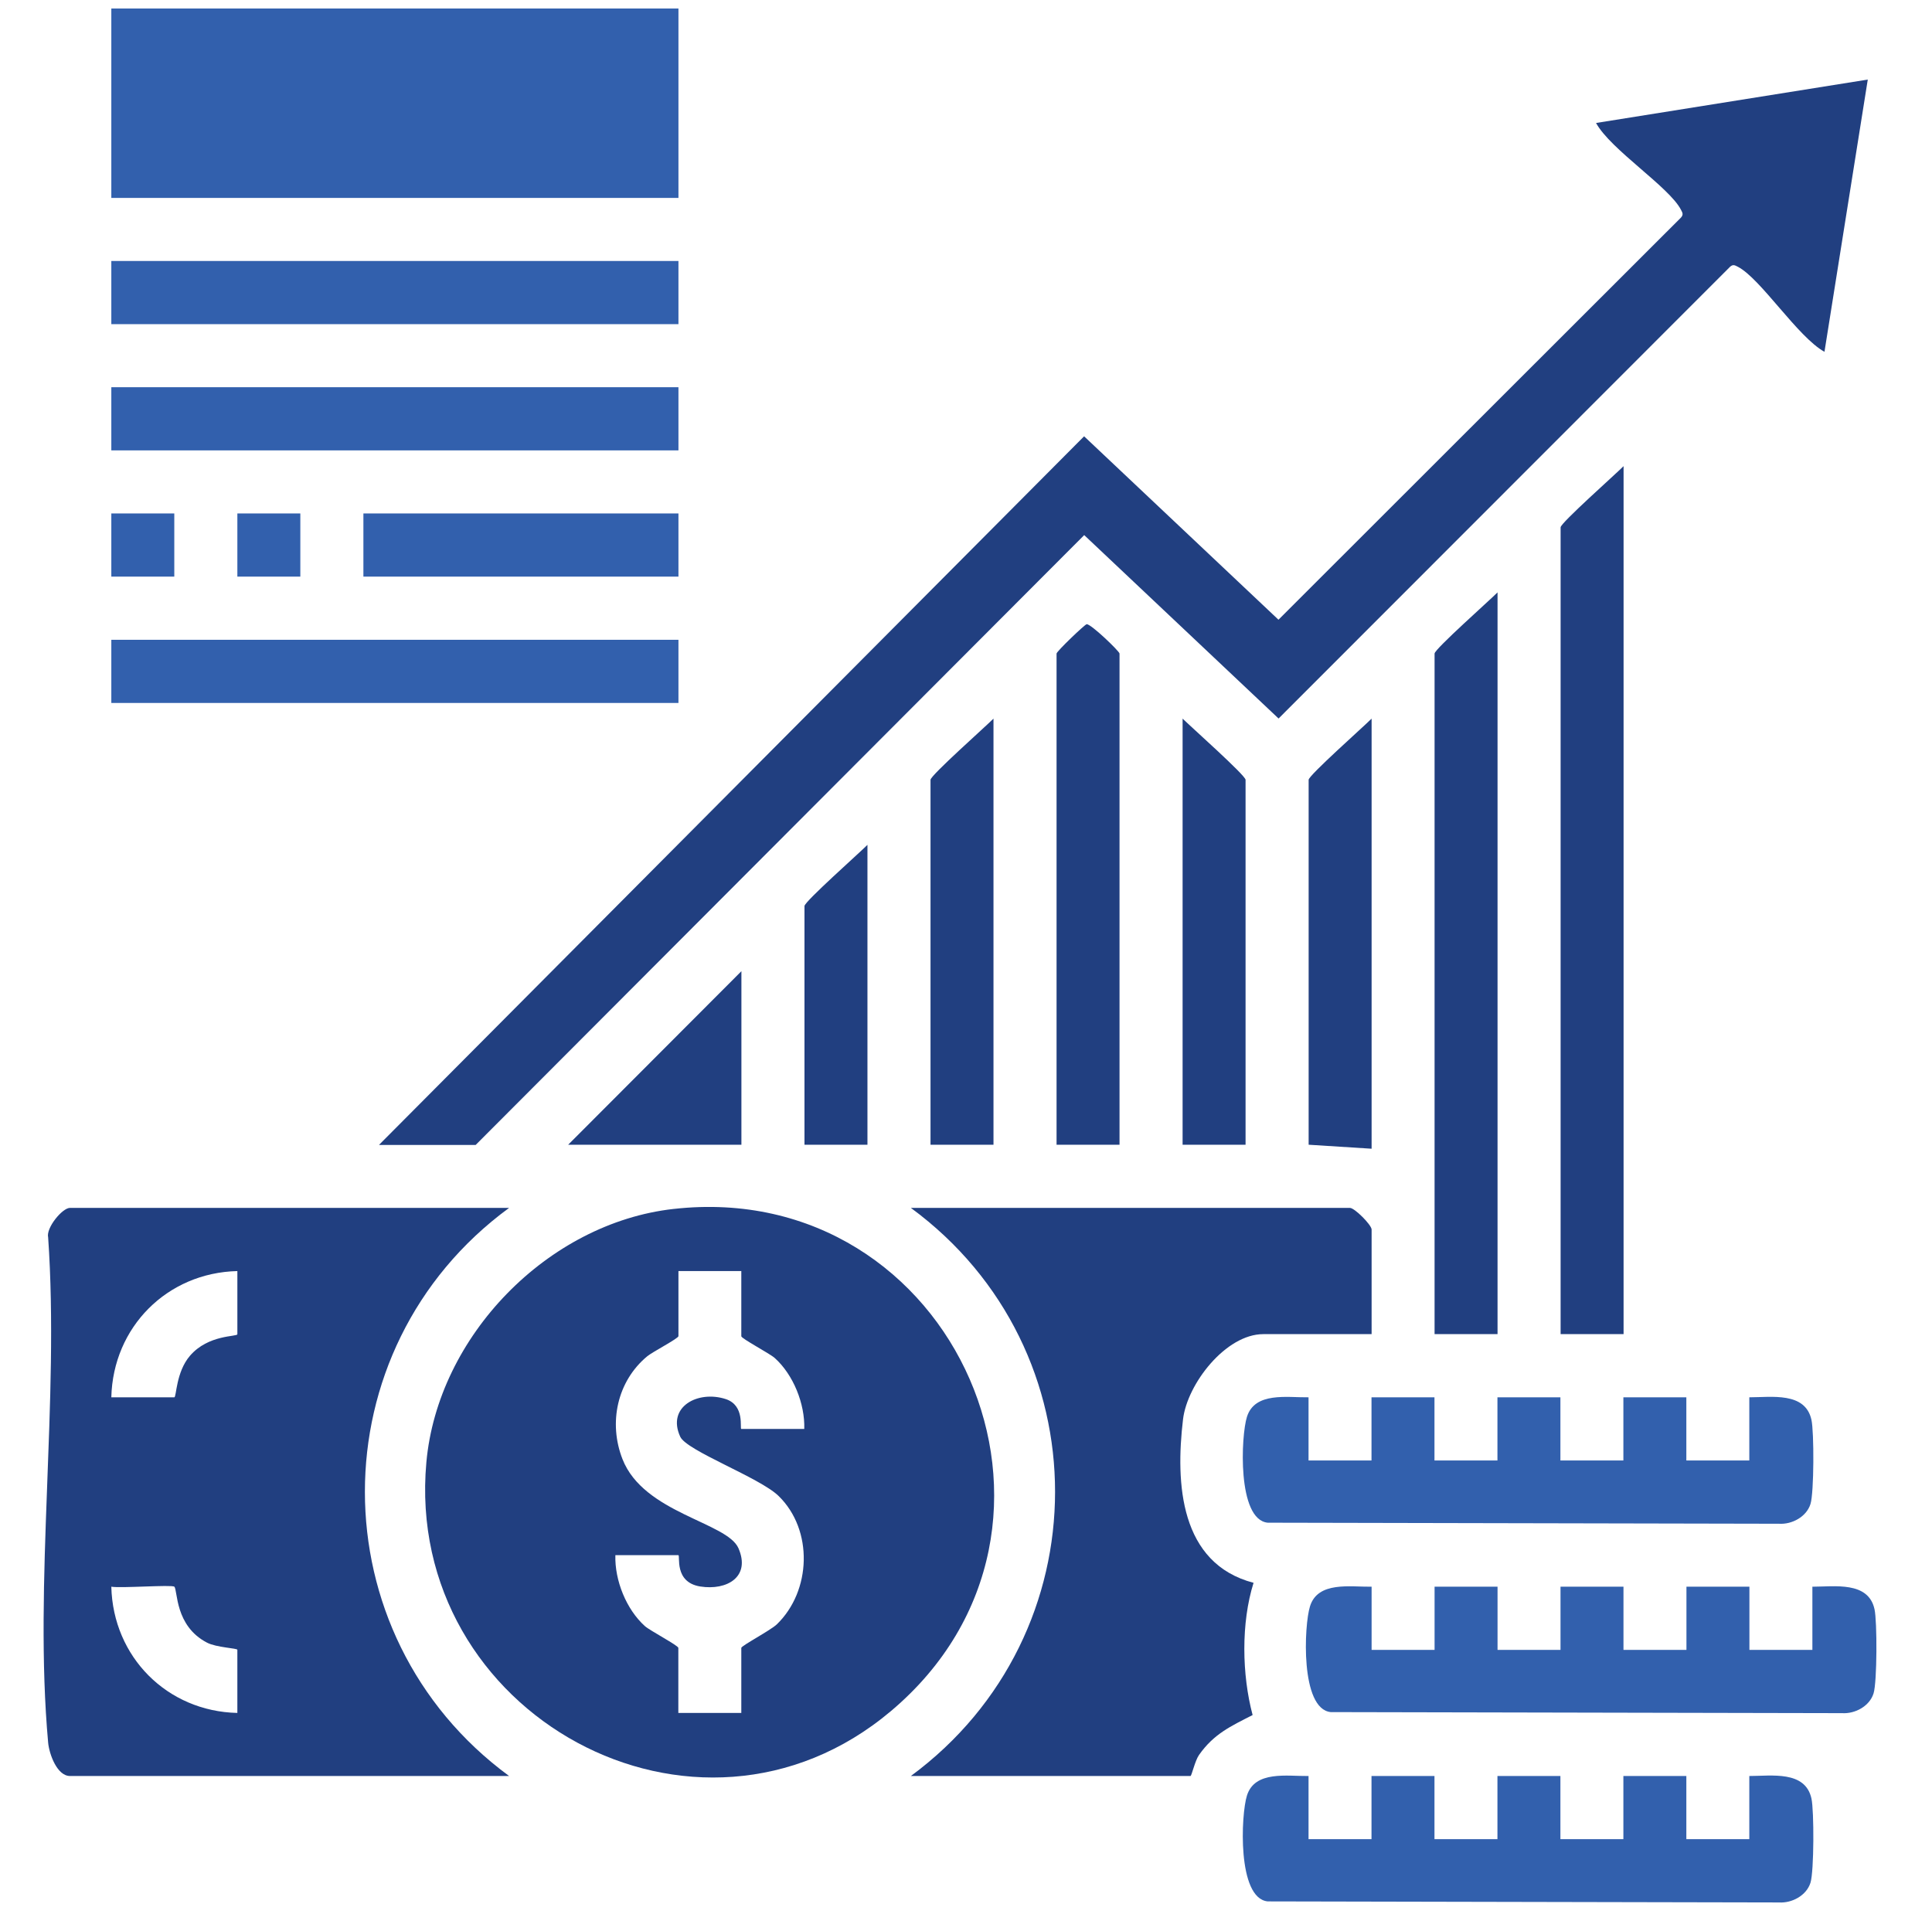
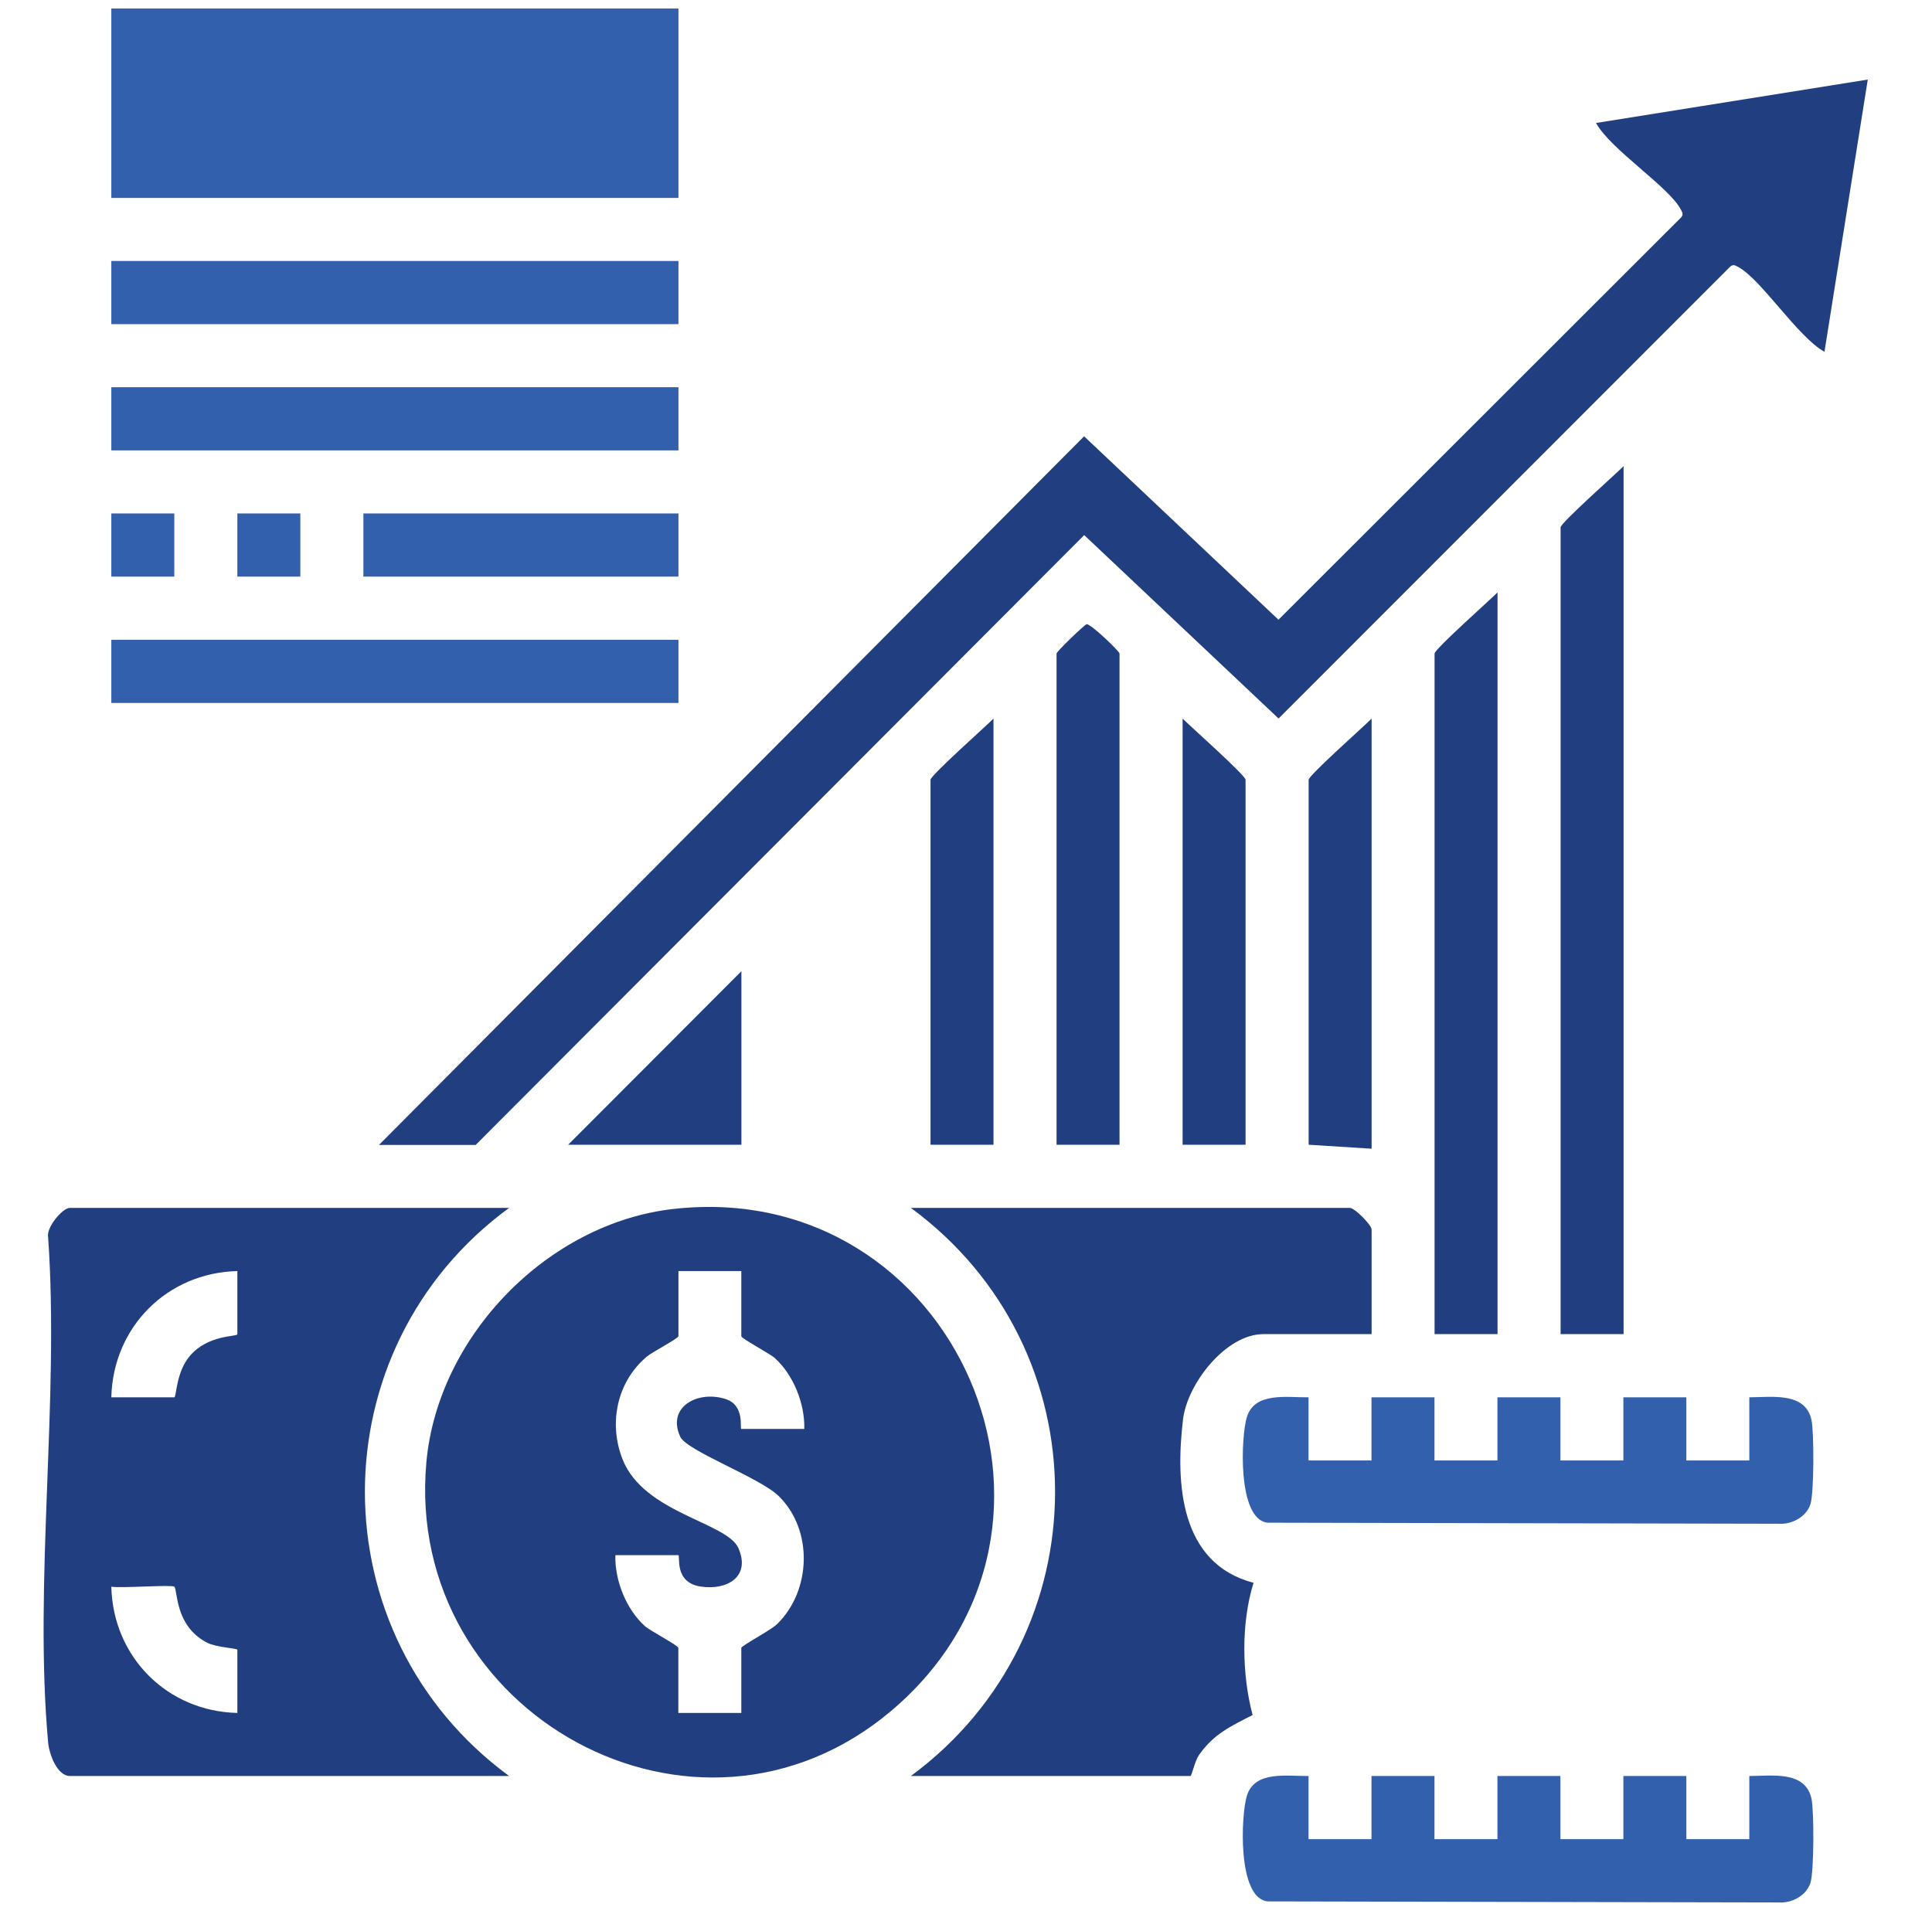
<svg xmlns="http://www.w3.org/2000/svg" id="Layer_1" data-name="Layer 1" viewBox="0 0 183.79 183.75">
  <defs>
    <style>
      .cls-1 {
        fill: #213f80;
      }

      .cls-2 {
        fill: #3260ad;
      }
    </style>
  </defs>
  <path class="cls-1" d="M64.08,115.02c26.79-3.01,41.42,30.27,20.69,47.76-18.51,15.62-46.37.3-44.21-23.65,1.08-12.01,11.55-22.77,23.51-24.11ZM70.53,120.93h-5.99v6.19c0,.22-2.45,1.49-2.96,1.91-2.87,2.37-3.72,6.34-2.36,9.8,2.02,5.15,9.95,5.99,11.03,8.47,1.18,2.72-1.09,4.04-3.63,3.64s-1.88-2.98-2.09-2.98h-5.99c-.07,2.4,1.04,5.16,2.81,6.75.48.43,3.18,1.85,3.18,2.07v6.19h5.99v-6.19c0-.2,2.82-1.69,3.38-2.24,3.28-3.17,3.49-8.97.17-12.21-1.82-1.77-8.74-4.29-9.36-5.64-1.31-2.86,1.7-4.44,4.33-3.58,1.86.61,1.31,2.84,1.48,2.84h5.99c.07-2.4-1.04-5.16-2.81-6.75-.48-.43-3.18-1.85-3.18-2.07v-6.19Z" />
  <path class="cls-1" d="M48.43,114.92c-18.3,13.41-18.28,40.62,0,54.05H6.66c-1.24,0-1.98-2.1-2.08-3.17-1.38-15.26,1.08-32.59,0-48.07-.22-.92,1.36-2.81,2.07-2.81h41.77ZM22.58,120.93c-6.68.16-11.83,5.33-11.99,12.01h5.99c.21,0,.15-2.39,1.49-3.95,1.75-2.04,4.51-1.8,4.51-2.05v-6.01ZM16.58,150.96c-.21-.21-5.11.16-5.99,0,.16,6.68,5.31,11.86,11.99,12.01v-6.01c0-.15-2-.21-2.89-.68-3.08-1.6-2.77-4.99-3.11-5.33Z" />
  <path class="cls-1" d="M36.07,108.91L103.13,41.51l18.49,17.45,38.29-38.26c.25-.28.15-.46,0-.74-1.12-2.18-6.68-5.71-8.08-8.26l25.85-4.13-4.12,25.9c-2.54-1.4-6.07-6.97-8.24-8.09-.29-.15-.46-.25-.74,0l-42.95,42.98-18.49-17.45-57.89,58.02h-9.18Z" />
  <path class="cls-1" d="M130.48,126.93h-10.3c-3.57,0-7.24,4.73-7.64,8.11-.73,6.11-.3,13.71,6.71,15.55-1.2,3.82-1.11,8.75-.09,12.58-2.09,1.07-3.69,1.79-5.1,3.8-.39.56-.7,2-.81,2h-26.6c18.27-13.47,18.31-40.59,0-54.05h41.77c.44,0,2.06,1.62,2.06,2.06v9.95Z" />
  <rect class="cls-2" x="10.59" y=".81" width="53.95" height="18.02" />
  <path class="cls-2" d="M124.48,132.94v6.01h5.99v-6.01h5.99v6.01h5.99v-6.01h5.99v6.01h5.99v-6.01h5.99v6.01h5.99v-6.01c2.1,0,5.32-.54,5.91,2.14.26,1.16.25,6.93-.09,8.01-.38,1.22-1.76,1.96-3,1.88l-48.64-.1c-2.91-.3-2.54-8.28-1.97-10.07.75-2.4,3.85-1.83,5.83-1.86Z" />
-   <path class="cls-2" d="M130.48,150.96v6.01h5.99v-6.01h5.99v6.01h5.99v-6.01h5.99v6.01h5.99v-6.01h5.99v6.01h5.99v-6.01c2.1,0,5.32-.54,5.91,2.14.26,1.16.25,6.93-.09,8.01-.38,1.22-1.76,1.96-3,1.88l-48.64-.1c-2.91-.3-2.54-8.28-1.97-10.07.75-2.4,3.85-1.83,5.83-1.86Z" />
  <path class="cls-2" d="M124.48,168.97v6.01h5.99v-6.01h5.99v6.01h5.99v-6.01h5.99v6.01h5.99v-6.01h5.99v6.01h5.99v-6.01c2.1,0,5.32-.54,5.91,2.14.26,1.16.25,6.93-.09,8.01-.38,1.22-1.76,1.96-3,1.88l-48.64-.1c-2.91-.3-2.54-8.28-1.97-10.07.75-2.4,3.85-1.83,5.83-1.86Z" />
  <path class="cls-1" d="M154.45,126.93h-5.99V50.17c0-.42,5.26-5.08,5.99-5.82v82.58Z" />
  <path class="cls-1" d="M142.46,126.93h-5.99V62.18c0-.42,5.26-5.08,5.99-5.82v70.57Z" />
  <rect class="cls-2" x="10.59" y="24.83" width="53.95" height="6.01" />
  <rect class="cls-2" x="10.59" y="36.84" width="53.95" height="6.01" />
  <rect class="cls-2" x="10.59" y="60.87" width="53.95" height="6.01" />
  <path class="cls-1" d="M106.5,108.91h-5.99v-46.73c0-.2,2.66-2.75,2.86-2.79.38-.07,3.13,2.58,3.13,2.79v46.73Z" />
  <path class="cls-1" d="M130.48,109.29l-5.99-.38v-34.72c0-.42,5.26-5.08,5.99-5.82v40.92Z" />
  <path class="cls-1" d="M94.51,108.91h-5.99v-34.72c0-.42,5.26-5.08,5.99-5.82v40.54Z" />
  <path class="cls-1" d="M118.49,108.91h-5.99v-40.54c.74.73,5.99,5.4,5.99,5.82v34.72Z" />
  <rect class="cls-2" x="34.57" y="48.85" width="29.97" height="6.01" />
-   <path class="cls-1" d="M82.52,108.91h-5.99v-22.71c0-.42,5.26-5.08,5.99-5.82v28.53Z" />
  <polygon class="cls-1" points="70.53 108.91 54.05 108.91 70.53 92.4 70.53 108.91" />
  <rect class="cls-2" x="10.59" y="48.85" width="5.99" height="6.01" />
  <rect class="cls-2" x="22.58" y="48.85" width="5.99" height="6.01" />
</svg>